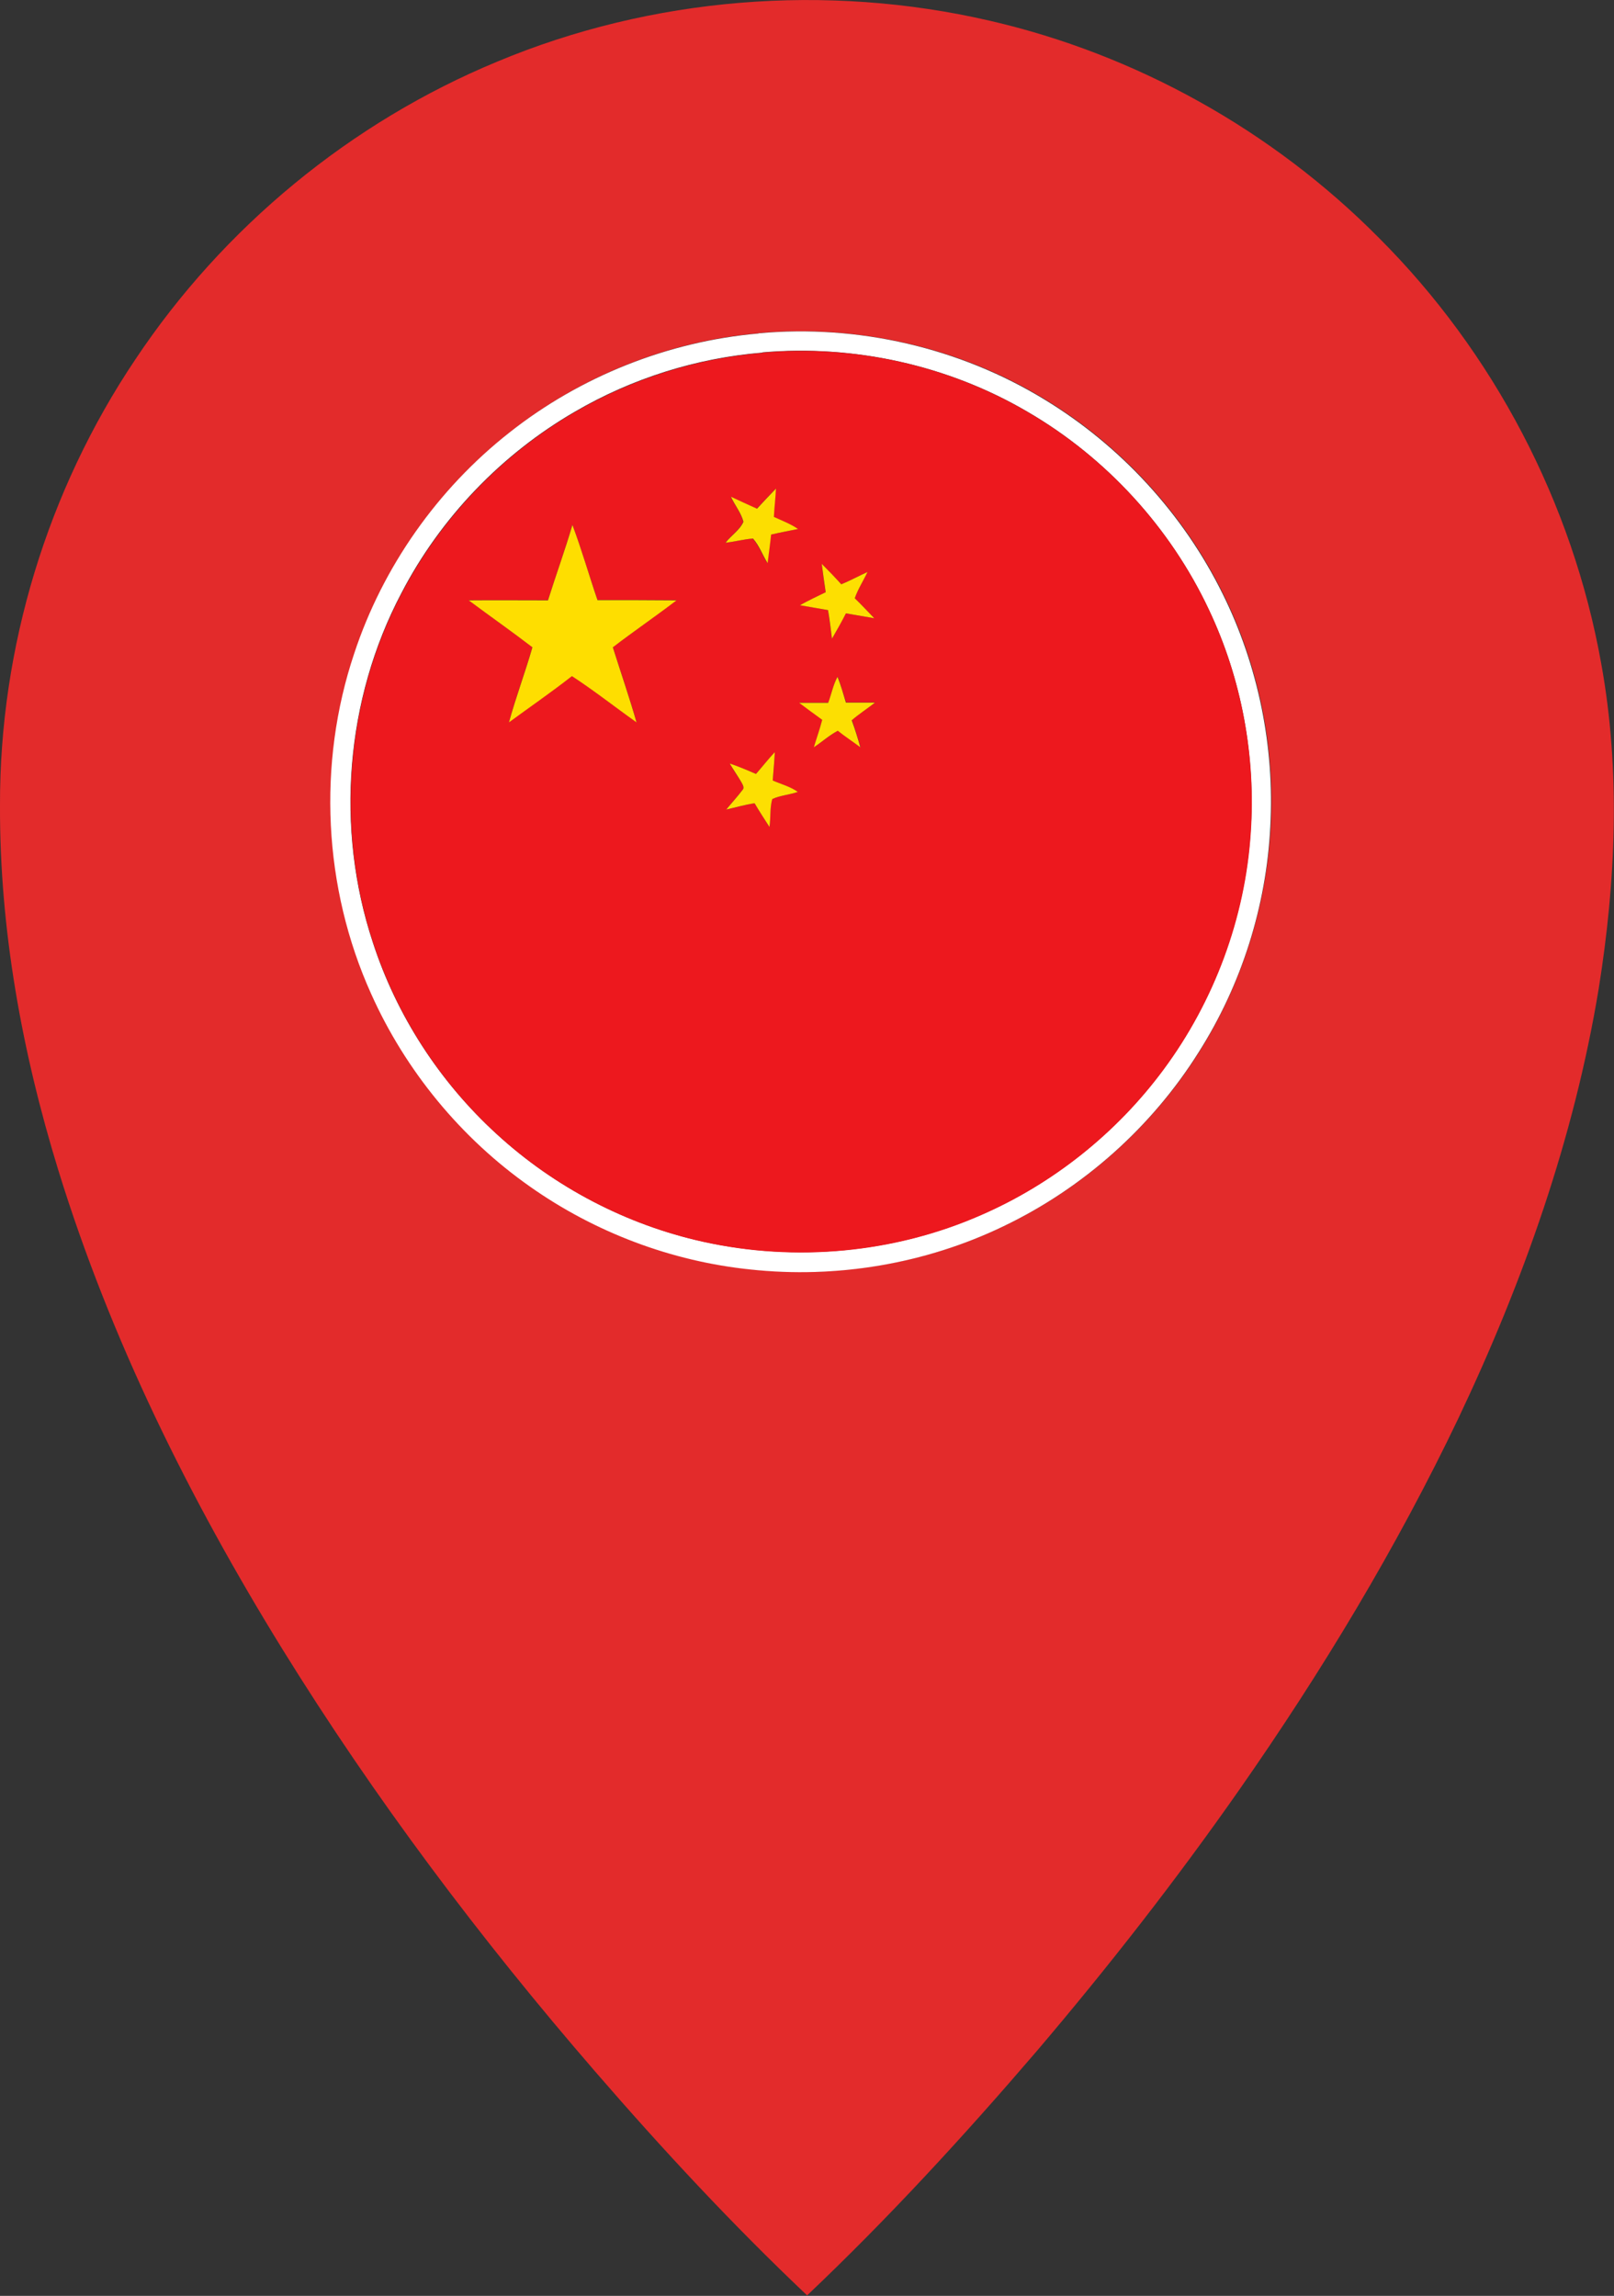
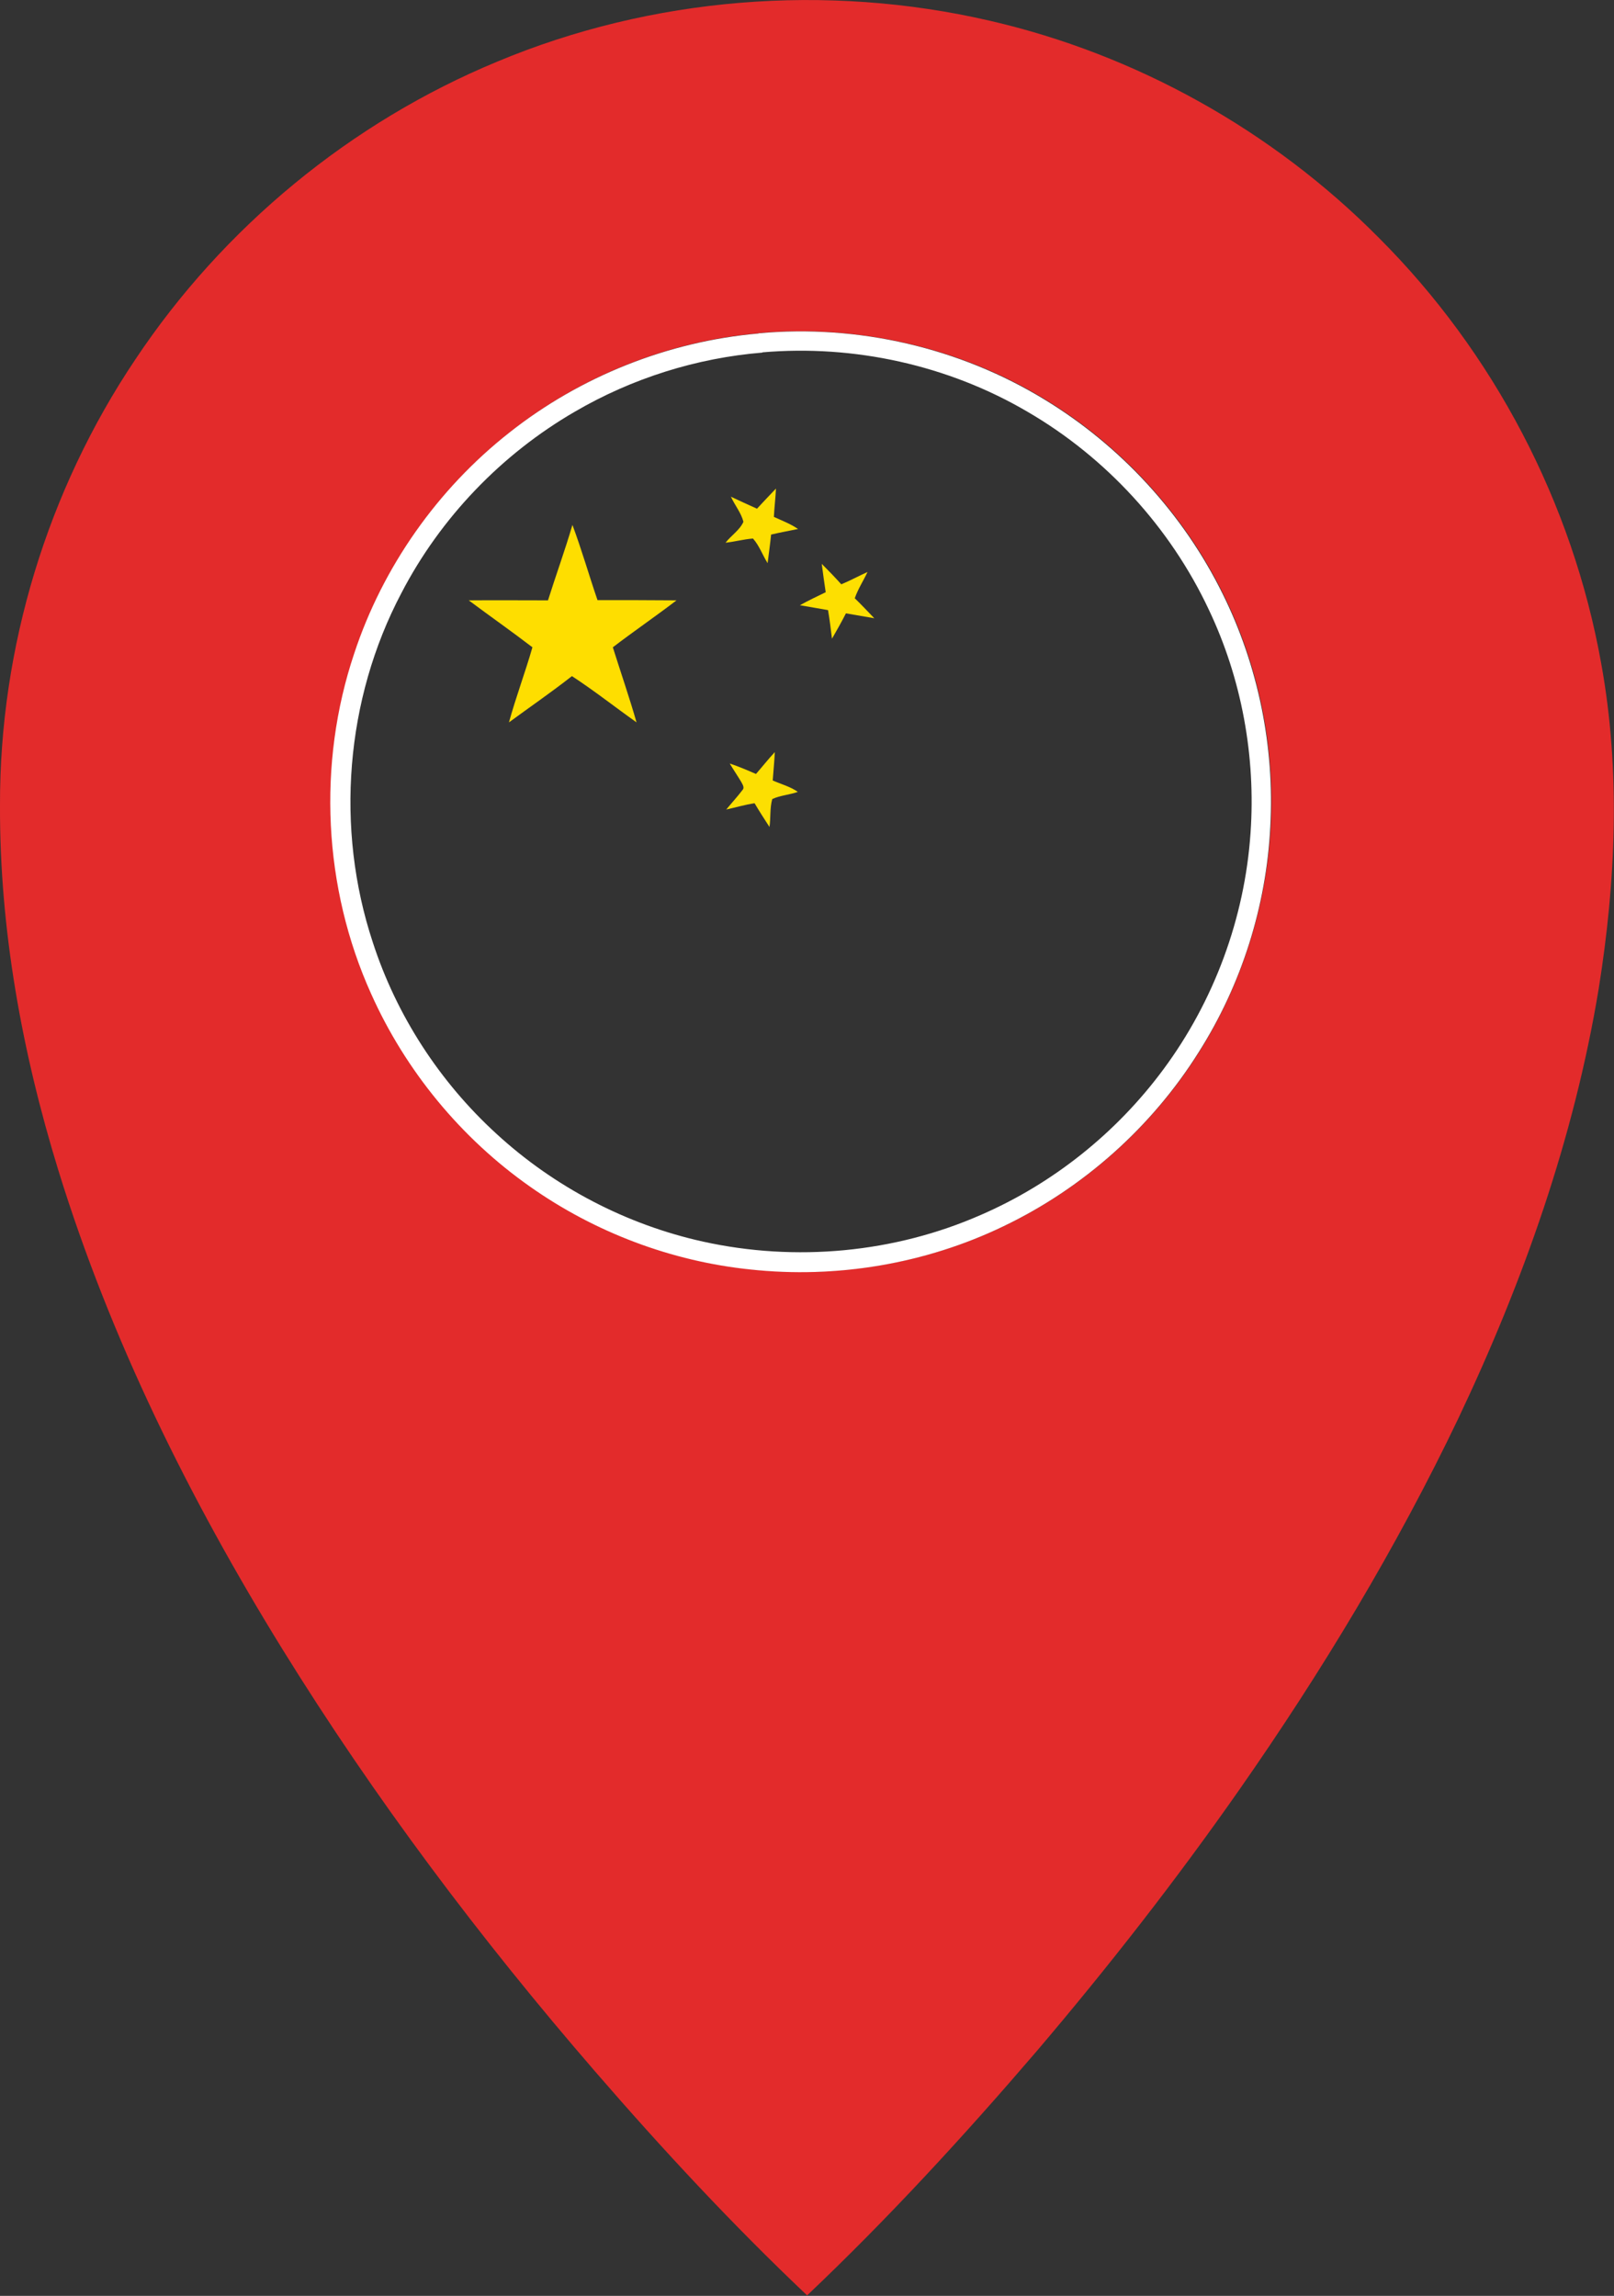
<svg xmlns="http://www.w3.org/2000/svg" id="Layer_1" version="1.1" viewBox="0 0 694.5 987.8">
  <rect x="0" y="0" width="694.5" height="987.8" fill="#333333" stroke="none" />
  <defs>
    <style>
      .st0 {
        fill: #fcdf02;
      }

      .st1 {
        fill: #ed181e;
      }

      .st2 {
        fill: #fede00;
      }

      .st3 {
        fill: #fff;
      }

      .st4 {
        fill: #fcde01;
      }

      .st5 {
        fill: #fddf01;
      }

      .st6 {
        fill: #e32b2b;
      }
    </style>
  </defs>
  <g id="_x23_e32b2bff">
    <path class="st6" d="M214,26.5C280.5-1.3,355.7-7.3,425.8,8.9c63.1,14.5,121.8,47.3,167.4,93.3,49.6,49.5,83.5,114.3,95.8,183.3,8.4,46.2,6.3,93.8-1.1,140-10.6,64.2-32.5,126-60.3,184.6-26.7,55.9-58.8,109.1-94.3,159.9-27.2,38.9-56.4,76.3-87.2,112.5-31.3,36.5-63.9,72-98.8,105.1-32.1-30.4-62.2-62.8-91.1-96.2-49.5-57.2-95.1-117.8-134.9-182.2-39.8-64.5-73.8-133.1-96.2-205.7C9.5,452.8-.2,399.8,0,346.5c-.2-67.8,20.4-135.5,58.2-191.8C96,97.9,150.9,52.6,214,26.5M326.5,143.4c-38.8,3.3-76.6,18.4-107.1,42.6-30.9,24.3-54.5,57.8-66.8,95.1-15.9,47.5-13.3,100.8,7.3,146.4,14.8,33.1,38.6,62,68.3,82.9,27.9,19.8,60.9,32.2,94.9,35.7,37.1,4,75.2-2.4,108.9-18.6,34.3-16.4,63.8-42.7,84-74.9,18.3-29,29-62.7,30.8-97,1.9-34.4-5.2-69.3-20.5-100.2-16.9-34.3-43.8-63.6-76.5-83.5-36.6-22.4-80.4-32.4-123.1-28.6Z" />
  </g>
  <g id="_x23_ffffffff">
    <path class="st3" d="M326.5,143.4c42.7-3.9,86.5,6.2,123.1,28.6,32.7,19.9,59.6,49.2,76.5,83.5,15.3,30.9,22.4,65.8,20.5,100.2-1.7,34.2-12.4,68-30.8,97-20.2,32.2-49.7,58.5-84,74.9-33.6,16.2-71.8,22.6-108.9,18.6-34-3.5-67-16-94.9-35.7-29.6-20.8-53.5-49.8-68.3-82.9-20.6-45.6-23.2-99-7.3-146.4,12.3-37.3,35.9-70.8,66.8-95.1,30.6-24.2,68.3-39.2,107.1-42.6M328.1,151.7c-28.4,2.3-56.2,11.1-80.7,25.4-31.6,18.3-57.9,45.7-74.7,78.1-24.1,45.7-28.5,101.2-12.3,150.2,10.2,31.5,28.8,60.1,53.2,82.4,24.9,22.9,55.9,39.1,88.9,46.4,39.8,8.8,82.3,4.9,119.6-11.5,31.1-13.5,58.4-35.4,78.5-62.6,21.8-29.4,35-65.1,37.5-101.7,2.3-32.9-3.8-66.4-18-96.2-16.6-35.3-44.2-65.4-77.9-85-34.2-20.1-74.7-29-114.2-25.6Z" />
  </g>
  <g id="_x23_ed181efe">
-     <path class="st1" d="M328.1,151.7c39.5-3.5,80,5.5,114.2,25.6,33.7,19.6,61.3,49.7,77.9,85,14.1,29.8,20.3,63.3,18,96.2-2.4,36.5-15.7,72.3-37.5,101.7-20.1,27.2-47.5,49.1-78.5,62.6-37.3,16.4-79.9,20.3-119.6,11.5-33-7.3-64-23.5-88.9-46.4-24.4-22.3-43-51-53.2-82.4-16.2-49-11.8-104.5,12.3-150.2,16.9-32.4,43.1-59.8,74.7-78.1,24.6-14.3,52.4-23.1,80.7-25.4M325.7,218.9c-3.8-1.7-7.6-3.4-11.3-5.2,1.7,3.6,4.4,6.9,5.4,10.8-1.6,3.6-5.3,5.9-7.7,9,4-.4,7.9-1.5,11.8-1.8,2.7,3.1,4.1,7.1,6.3,10.6.5-4.1,1.1-8.2,1.5-12.3,3.9-.9,7.8-1.6,11.6-2.4-3.2-2.2-6.9-3.6-10.4-5.2.2-4.1.7-8.1.9-12.2-2.7,2.9-5.5,5.8-8.2,8.7M246.3,225.8c-3.2,10.9-7,21.6-10.5,32.4-11.4,0-22.7,0-34.1,0,9,6.8,18.4,13.4,27.4,20.2-3.1,10.8-7.1,21.4-10.1,32.3,9-6.6,18.3-13,27.1-19.9,9.5,6.2,18.5,13.3,27.8,19.9-3.1-10.9-6.8-21.5-10.2-32.3,9.1-6.8,18.4-13.3,27.4-20.2-11.3-.1-22.6-.1-34-.1-3.7-10.8-6.9-21.7-10.8-32.4M353.6,242.6c.5,4.1,1,8.2,1.7,12.2-3.7,1.9-7.5,3.6-11.1,5.6,4,.6,8.1,1.4,12.1,2.1.6,4.1,1.2,8.2,1.7,12.3,2.1-3.6,4-7.2,6-10.9,4.1.7,8.1,1.4,12.2,2.1-2.7-2.9-5.5-5.8-8.4-8.6,1.4-4,3.7-7.5,5.5-11.3-3.8,1.7-7.5,3.7-11.3,5.3-2.7-3-5.6-5.9-8.4-8.8M356.4,302.3c-4.1,0-8.2,0-12.4,0,3.3,2.5,6.6,4.9,9.9,7.3-1.1,4-2.4,7.9-3.6,11.8,3.5-2.3,6.7-5,10.3-7.1,3.1,2.5,6.5,4.8,9.7,7.1-1.2-3.9-2.3-7.8-3.7-11.6,3.2-2.8,6.7-5,10-7.6-4.2,0-8.3,0-12.5,0-1.2-3.7-2.3-7.4-3.6-11.1-2,3.4-2.6,7.4-4,11.1M325.3,333c-3.7-1.6-7.5-3.2-11.3-4.5,1.5,2.7,3.3,5.3,5,8,.5,1,1.4,2.4.5,3.4-2.2,2.9-4.7,5.5-7,8.4,4.1-.8,8.1-2.1,12.2-2.7,2,3.4,4.2,6.8,6.4,10.2.6-4,0-8.2,1.2-12,3.5-1.6,7.4-1.8,11-3.1-3.3-2.2-7.2-3.2-10.8-4.9.3-4.1.7-8.1.9-12.2-2.8,3.1-5.4,6.3-8.1,9.4Z" />
-   </g>
+     </g>
  <g id="_x23_fcde01fe">
    <path class="st4" d="M325.7,218.9c2.7-2.9,5.4-5.8,8.2-8.7-.2,4.1-.7,8.1-.9,12.2,3.5,1.6,7.2,3,10.4,5.2-3.9.8-7.8,1.5-11.6,2.4-.4,4.1-1,8.2-1.5,12.3-2.2-3.5-3.6-7.6-6.3-10.6-4,.3-7.9,1.4-11.8,1.8,2.4-3.1,6.1-5.4,7.7-9-1-3.9-3.7-7.1-5.4-10.8,3.8,1.8,7.5,3.5,11.3,5.2Z" />
  </g>
  <g id="_x23_fede00fe">
    <path class="st2" d="M246.3,225.8c4,10.7,7.1,21.6,10.8,32.4,11.3,0,22.6,0,34,.1-9,6.9-18.4,13.3-27.4,20.2,3.4,10.8,7.1,21.5,10.2,32.3-9.3-6.6-18.3-13.7-27.8-19.9-8.8,6.9-18.1,13.3-27.1,19.9,3-10.9,7-21.5,10.1-32.3-9-6.9-18.3-13.4-27.4-20.2,11.4-.1,22.7,0,34.1,0,3.4-10.8,7.3-21.5,10.5-32.4Z" />
  </g>
  <g id="_x23_fddf01fe">
    <path class="st5" d="M353.6,242.6c2.9,2.9,5.7,5.8,8.4,8.8,3.9-1.6,7.5-3.6,11.3-5.3-1.8,3.8-4.1,7.3-5.5,11.3,2.9,2.8,5.6,5.7,8.4,8.6-4.1-.7-8.1-1.4-12.2-2.1-1.9,3.7-3.9,7.3-6,10.9-.5-4.1-1-8.2-1.7-12.3-4-.7-8.1-1.4-12.1-2.1,3.6-2,7.4-3.8,11.1-5.6-.6-4.1-1.2-8.1-1.7-12.2Z" />
  </g>
  <g id="_x23_fcdf02fe">
-     <path class="st0" d="M356.4,302.3c1.4-3.7,2.1-7.7,4-11.1,1.4,3.6,2.5,7.4,3.6,11.1,4.2,0,8.3,0,12.5,0-3.3,2.6-6.9,4.9-10,7.6,1.4,3.8,2.6,7.7,3.7,11.6-3.2-2.4-6.6-4.6-9.7-7.1-3.7,2-6.8,4.8-10.3,7.1,1.2-4,2.6-7.9,3.6-11.8-3.3-2.4-6.6-4.8-9.9-7.3,4.1,0,8.2,0,12.4,0Z" />
    <path class="st0" d="M325.3,333c2.7-3.1,5.3-6.4,8.1-9.4-.2,4.1-.6,8.2-.9,12.2,3.6,1.6,7.5,2.6,10.8,4.9-3.6,1.3-7.6,1.5-11,3.1-1.1,3.9-.6,8.1-1.2,12-2.2-3.4-4.4-6.8-6.4-10.2-4.1.6-8.1,1.8-12.2,2.7,2.3-2.8,4.8-5.5,7-8.4,1-1,0-2.4-.5-3.4-1.6-2.7-3.4-5.3-5-8,3.9,1.3,7.6,2.9,11.3,4.5Z" />
  </g>
</svg>